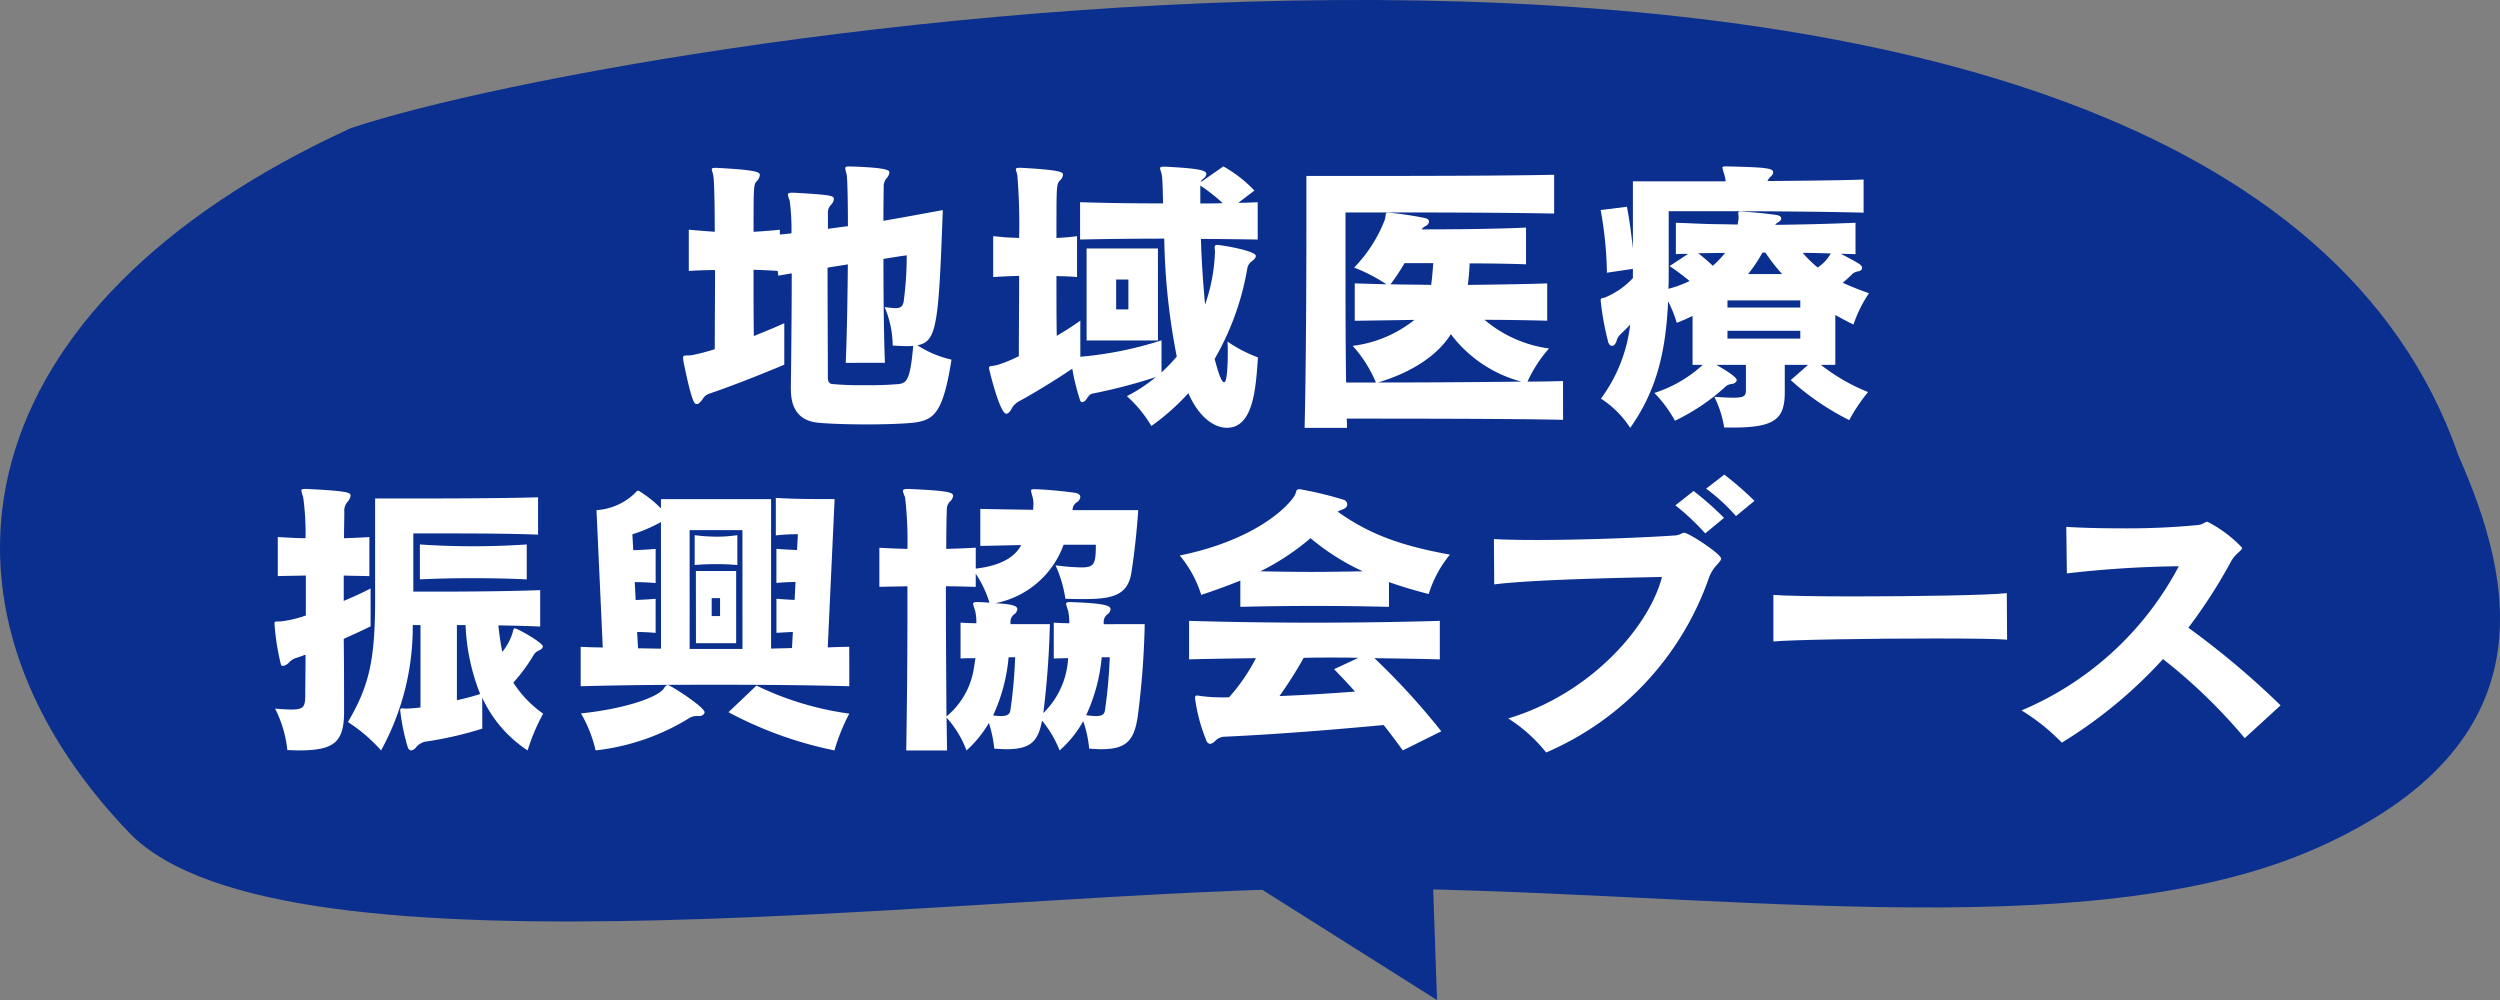
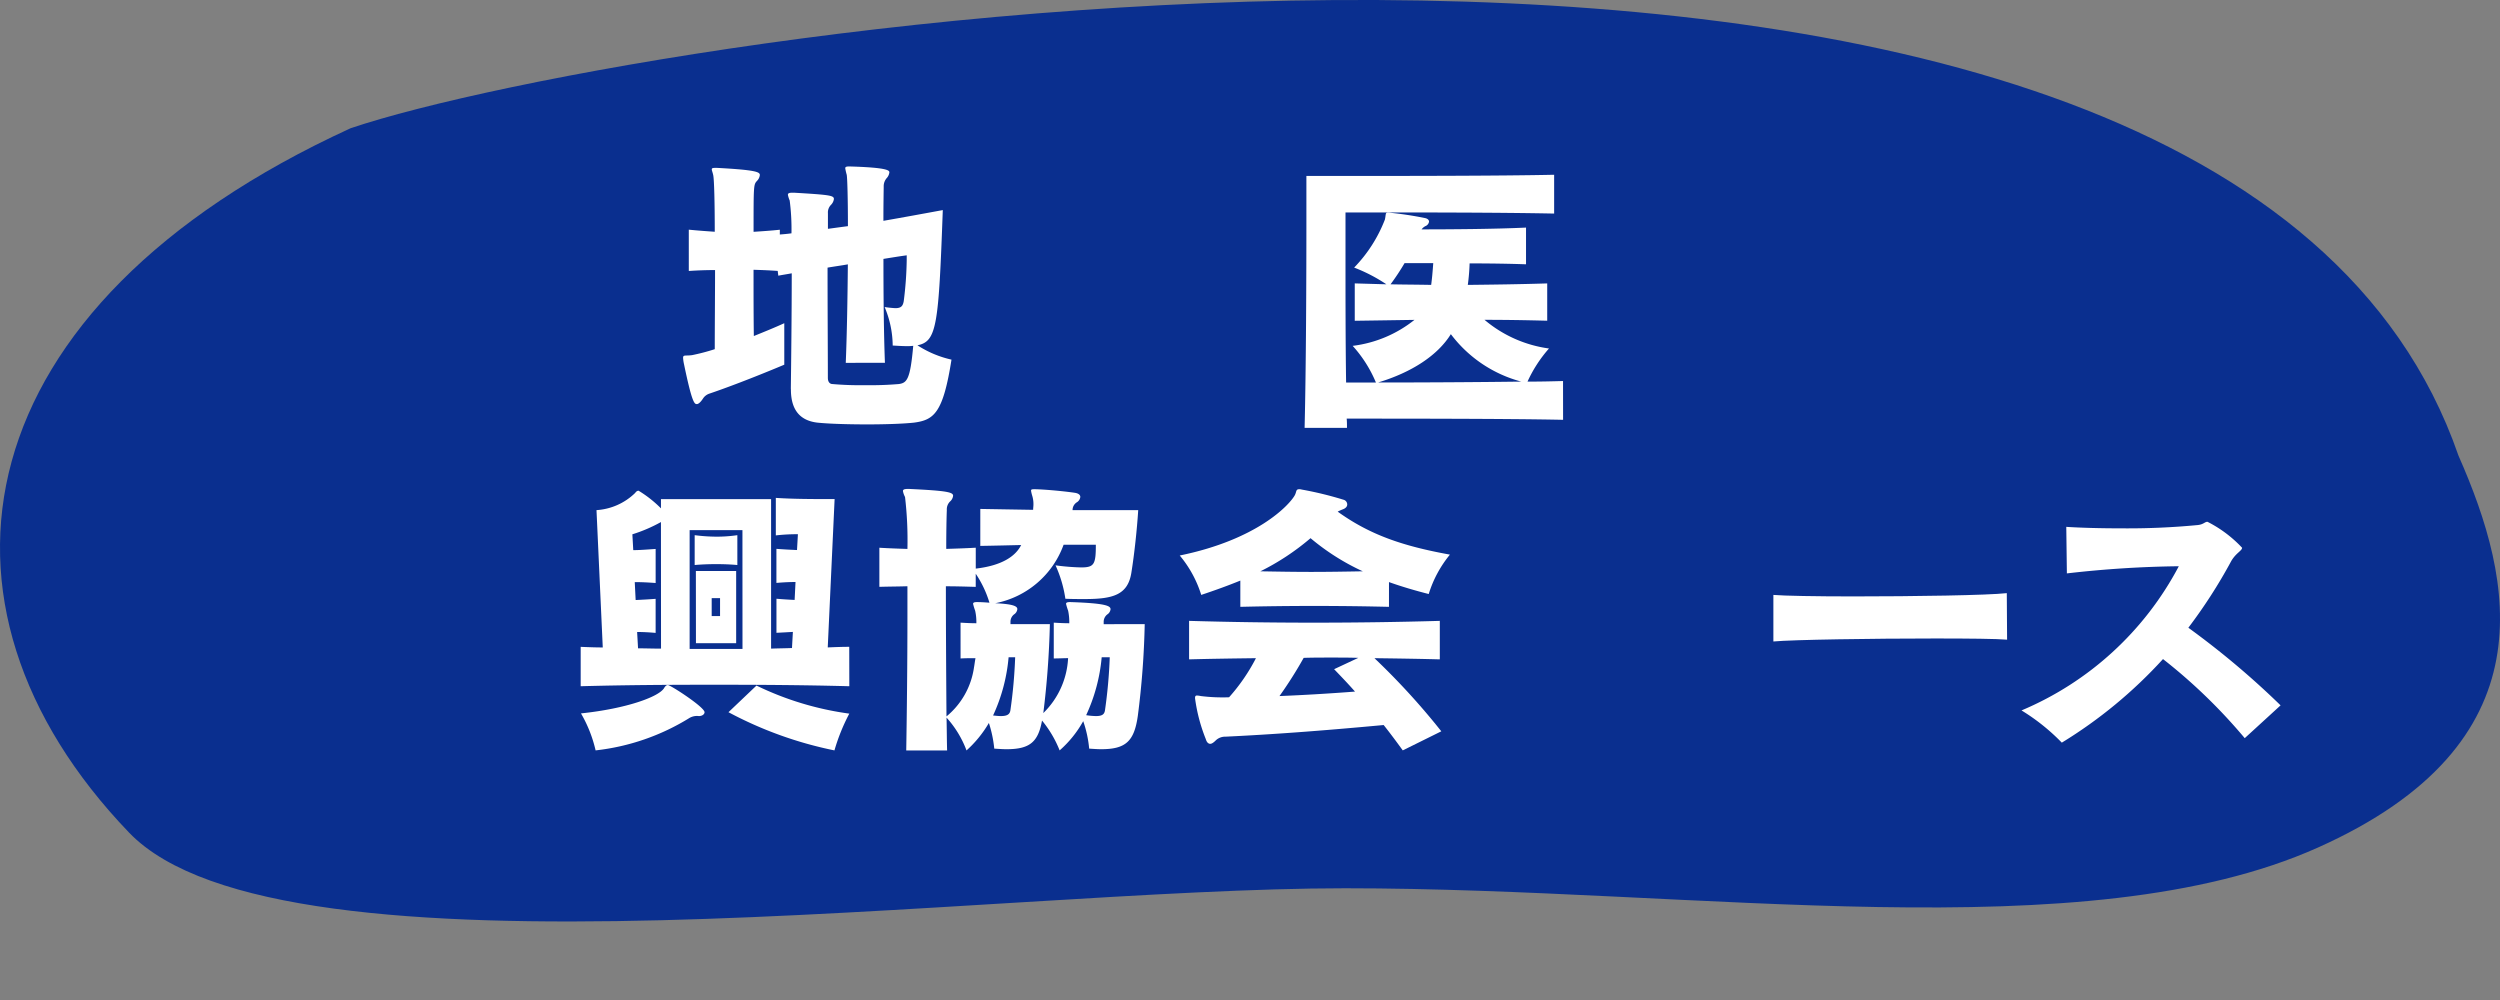
<svg xmlns="http://www.w3.org/2000/svg" id="グループ_18007" data-name="グループ 18007" width="220.215" height="88.092" viewBox="0 0 220.215 88.092">
  <rect x="0" y="0" width="220.215" height="88.092" fill="#808080" stroke="none" />
  <defs>
    <clipPath id="clip-path">
      <rect id="長方形_1039" data-name="長方形 1039" width="220.215" height="88.091" fill="none" />
    </clipPath>
  </defs>
-   <path id="パス_8028" data-name="パス 8028" d="M112.838,80,141.174,97.88l-.765-22.188Z" transform="translate(-14.593 -9.789)" fill="#0a2f8f" />
  <g id="グループ_18006" data-name="グループ 18006" transform="translate(0 0)">
    <g id="グループ_18005" data-name="グループ 18005" clip-path="url(#clip-path)">
      <path id="パス_8029" data-name="パス 8029" d="M30.869,11.3c24.691-8.345,164.9-31.276,185.688,28.835,4.864,11.013,8.159,25.334-12.383,34.524s-54.349,3.585-85.692,3.585S24.85,87.391,11.365,73.336C-7.984,53.175-3.354,26.994,30.874,11.3" transform="translate(0 0)" fill="#0a2f8f" />
      <path id="パス_8030" data-name="パス 8030" d="M78.6,36.4c.027-2.208.079-6.467.079-10.149-.394.078-.789.131-1.183.211l-.053-.421c-.735-.052-1.419-.079-2.129-.1,0,1.972,0,4.049.026,5.836.841-.341,1.761-.71,2.682-1.13v3.655c-2.813,1.182-5.259,2.1-6.6,2.549a1.071,1.071,0,0,0-.552.421c-.184.289-.394.5-.551.5-.212,0-.421-.1-1.131-3.523a3.281,3.281,0,0,1-.079-.553c0-.289.21-.157.789-.236a17.886,17.886,0,0,0,2-.526c0-2.183.026-4.68.026-6.968-.763,0-1.525.027-2.313.079V22.408c.788.079,1.551.132,2.287.184,0-2.576-.052-4.548-.131-4.969-.053-.263-.131-.421-.131-.525s.078-.132.289-.132h.184c3.471.185,3.76.368,3.76.631a.876.876,0,0,1-.237.5c-.315.342-.315.342-.315,4.5.762-.051,1.525-.1,2.313-.184v.421c.342-.027.657-.053,1.026-.105a19.5,19.5,0,0,0-.158-2.892,2.414,2.414,0,0,1-.157-.5c0-.131.1-.184.394-.184h.158c3.1.184,3.5.237,3.5.552a.9.9,0,0,1-.264.525.953.953,0,0,0-.262.737v1.367c.578-.078,1.157-.157,1.761-.236,0-2.446-.053-4.259-.105-4.522a5.018,5.018,0,0,1-.131-.578c0-.106.078-.158.316-.158h.1c3.418.1,3.471.367,3.471.525a.91.91,0,0,1-.21.474,1.087,1.087,0,0,0-.289.789c0,.211-.026,1.341-.026,3,1.814-.315,3.523-.631,5.231-.946-.367,10.2-.525,11.569-2.234,11.911a9.19,9.19,0,0,0,3,1.262c-.736,4.68-1.525,5.311-3.286,5.548-.894.1-2.5.158-4.128.158-1.709,0-3.444-.053-4.417-.158-1.525-.185-2.314-1.131-2.314-2.919Zm4.838-2.261c.1-2.446.158-5.679.184-8.676-.578.105-1.183.184-1.788.289,0,3.418.027,7.651.027,9.7,0,.553.367.553.394.553a27.44,27.44,0,0,0,2.892.1,29.2,29.2,0,0,0,2.972-.1c.709-.106,1-.4,1.262-3.366a4.158,4.158,0,0,1-.6.027c-.342,0-.763-.027-1.21-.053v-.079a8.883,8.883,0,0,0-.71-3.312,9.3,9.3,0,0,0,.947.1c.5,0,.657-.184.735-.605a31.636,31.636,0,0,0,.264-3.628v-.421c-.605.079-1.236.185-2.05.315,0,3,.026,6.468.131,9.15Z" transform="translate(-8.938 -2.177)" fill="#fff" />
-       <path id="パス_8031" data-name="パス 8031" d="M115.254,34.976a13.571,13.571,0,0,0,1.341-1.394,58.479,58.479,0,0,1-1.1-10.385c-2.471,0-4.864.027-7.415.078V19.989c2.5.079,4.891.105,7.31.105-.027-1.262-.053-2.183-.106-2.472-.052-.315-.158-.5-.158-.63,0-.079.079-.132.341-.132h.106c3.155.158,3.628.342,3.628.658a.584.584,0,0,1-.263.394.673.673,0,0,0-.237.315l2-1.392a11.473,11.473,0,0,1,2.735,2.129l-1.42,1.078c.552,0,1.131-.026,1.709-.052v3.286c-1.762-.025-3.392-.051-5-.051.051,1.814.183,3.864.367,5.783a15.645,15.645,0,0,0,.867-4.548v-.132c0-.131-.026-.262-.026-.341,0-.158.053-.237.237-.237.263,0,3.391.5,3.391.973,0,.158-.131.316-.394.5a.983.983,0,0,0-.367.657,23.918,23.918,0,0,1-2.866,7.913c.474,1.814.683,2.051.842,2.051.263,0,.315-1.683.315-2.5,0-.342,0-.683-.026-1.079a12.166,12.166,0,0,0,2.682,1.394c-.185,2.708-.394,6.2-2.734,6.2-1.184,0-2.525-1.026-3.392-3.05a20.278,20.278,0,0,1-3.26,2.892,11.242,11.242,0,0,0-2.157-2.629,13.78,13.78,0,0,0,2.55-1.683,46.844,46.844,0,0,1-5.521,1.446c-.211.027-.368.158-.553.448-.131.21-.289.315-.394.315a.2.2,0,0,1-.185-.105,19.5,19.5,0,0,1-.71-2.839c-1.787,1.209-3.786,2.393-4.733,2.892a1.737,1.737,0,0,0-.551.525c-.158.317-.342.553-.526.553-.579,0-1.525-3.943-1.525-4.023,0-.238.21-.131.789-.289a12.548,12.548,0,0,0,1.841-.763c0-2.183.026-4.68.026-7.072-.788.026-1.551.052-2.287.105v-3.6c.394.027.763.079,1.157.105.367.027.762.027,1.13.053a53.11,53.11,0,0,0-.158-5.522c-.052-.263-.131-.421-.131-.525s.079-.132.289-.132h.211c3.365.185,3.654.368,3.654.605a.786.786,0,0,1-.262.5c-.317.341-.317.341-.317,5.074.632-.026,1.21-.079,1.814-.158v3.6q-.867-.08-1.814-.079c0,1.788,0,3.628.027,5.258.71-.421,1.419-.867,2.077-1.341v3.181a32.182,32.182,0,0,0,7.152-1.446Zm-6.6-10.911h6.284v8.1h-6.284Zm3.681,2.734h-1.078v2.629h1.078Zm6.336-6.7c.631,0,1.288,0,1.972-.026a14.936,14.936,0,0,0-1.972-1.552Z" transform="translate(-12.94 -2.177)" fill="#fff" />
      <path id="パス_8032" data-name="パス 8032" d="M154.755,39.267c-4.68-.105-14.671-.105-19.062-.105.026.263.026.552.026.815h-3.733c.131-5.337.158-13.408.158-18.221V17.786H135.3c4.785,0,13.856,0,18.667-.105V21.1c-4.838-.1-12.147-.1-15.933-.1h-2.445v4.469c0,3,0,6.863.053,10.517h2.629a11.275,11.275,0,0,0-2.051-3.234,10.842,10.842,0,0,0,5.443-2.288c-1.683.027-3.418.053-5.259.079V27.251l2.787.079a14.37,14.37,0,0,0-2.84-1.473,12.56,12.56,0,0,0,2.709-4.232c.105-.5.026-.606.264-.606h.1a30.57,30.57,0,0,1,3.155.474c.262.053.368.185.368.316a.5.5,0,0,1-.316.394.99.99,0,0,0-.341.289c2.393,0,6.467-.026,9.2-.158v3.234c-1.419-.052-3.234-.079-4.969-.079a18.429,18.429,0,0,1-.158,1.894c2.182-.026,4.469-.052,6.994-.131v3.286c-1.972-.052-3.787-.079-5.522-.079a11.1,11.1,0,0,0,5.679,2.525,11.735,11.735,0,0,0-1.893,2.918c1.184,0,2.235-.026,3.129-.052Zm-9.886-7.546c-1.156,1.867-3.444,3.366-6.416,4.259,3.681,0,8.7-.026,12.621-.079a11.433,11.433,0,0,1-6.205-4.18m-4.076-6.258a21.045,21.045,0,0,1-1.235,1.868c1.209.026,2.393.026,3.576.052.078-.553.131-1.183.184-1.92Z" transform="translate(-17.069 -2.287)" fill="#fff" />
-       <path id="パス_8033" data-name="パス 8033" d="M181.337,34.319a17,17,0,0,0,4.154,2.393,15.429,15.429,0,0,0-1.656,2.471,22.794,22.794,0,0,1-5.154-3.523l1.525-1.341h-2.051v2.419c0,2.34-.868,3.1-4.548,3.1h-.788a9.293,9.293,0,0,0-.868-2.708c.736.052,1.288.079,1.682.079.973,0,1.1-.184,1.1-.657V34.319h-2.6c1.762,1,1.788,1.262,1.788,1.341,0,.158-.184.316-.447.342a.925.925,0,0,0-.6.289,18.144,18.144,0,0,1-4.391,2.945,11.259,11.259,0,0,0-1.814-2.446,11.465,11.465,0,0,0,4.259-2.471h-.894V30.007c-.447.211-.893.421-1.393.605a10.732,10.732,0,0,0-.763-1.893c-.21,4.732-1.13,8.019-3.339,11.147a8.641,8.641,0,0,0-2.576-2.576,13.583,13.583,0,0,0,2.576-6.52c-.289.315-.578.578-.841.842a1.171,1.171,0,0,0-.368.63c-.079.237-.236.4-.394.4-.131,0-.289-.132-.341-.368a24.78,24.78,0,0,1-.657-3.628c0-.185.078-.211.315-.238a6.994,6.994,0,0,0,2.524-1.735v-.814l-2.288.341a33.22,33.22,0,0,0-.551-5.522l2.313-.289c.237,1.235.394,2.42.526,3.681V18.15h8.176a3.788,3.788,0,0,0-.131-.631,4.067,4.067,0,0,1-.158-.552c0-.106.079-.131.289-.131h.158c3.417.078,4.023.158,4.023.526a.6.6,0,0,1-.21.368,1.022,1.022,0,0,0-.29.394c3.1-.027,6.178-.053,8.466-.132V20.91c-3.891-.1-9.123-.131-12.83-.131h-4.339v5.416c0,.5,0,.973-.026,1.42a9.835,9.835,0,0,0,1.868-.683,20.623,20.623,0,0,0-1.762-1.316l1.63-1.077c-.368,0-.71,0-1.078.026V21.8c.947.026,1.841.079,2.761.105.894.026,1.788.026,2.682.052.026-.184.053-.368.079-.5V21.3c0-.158-.026-.289-.026-.368,0-.1.052-.131.21-.131h.079c1.078.079,2.209.184,3.1.315.263.053.394.158.394.315,0,.105-.105.237-.289.342a.618.618,0,0,0-.237.21c2.288-.026,4.6-.078,7.072-.184v2.761c-.421,0-.867-.026-1.289-.026,1.579.841,1.868.973,1.868,1.235,0,.158-.132.289-.368.315a.945.945,0,0,0-.6.342c-.238.21-.474.447-.737.657a23.624,23.624,0,0,0,2.313.919,11.421,11.421,0,0,0-1.367,2.761c-.552-.263-1.078-.552-1.6-.841v4.391Zm-10.805-9.833c.446.342.867.71,1.288,1.1a8.608,8.608,0,0,0,1.078-1.131c-.789,0-1.578.026-2.366.026m8.991,4.155h-6.415v.631h6.415Zm0,2.682h-6.415v.683h6.415Zm-1.6-5a15.071,15.071,0,0,1-1.472-1.893h-.263a12.553,12.553,0,0,1-1.262,1.893Zm1.814-1.867a10.152,10.152,0,0,0,1.315,1.288,3.541,3.541,0,0,0,1.157-1.235c-.816-.027-1.63-.053-2.472-.053" transform="translate(-20.942 -2.177)" fill="#fff" />
-       <path id="パス_8034" data-name="パス 8034" d="M33.9,69.106c0,2.735-.946,3.392-4.023,3.392-.289,0-.631-.027-.973-.027a10.465,10.465,0,0,0-1.079-3.654c.605.053,1.079.079,1.446.079,1.1,0,1.183-.289,1.209-1.131,0-1.052.026-2.313.026-3.707-.262.105-.5.185-.71.263a1.389,1.389,0,0,0-.71.394.994.994,0,0,1-.552.342.24.24,0,0,1-.185-.079,20.992,20.992,0,0,1-.578-3.654c0-.184.079-.184.315-.184h.185a10.1,10.1,0,0,0,2.261-.527V57.09c-.79.027-1.6.027-2.472.053V53.7c.868.052,1.656.105,2.445.105a22.736,22.736,0,0,0-.21-3.629,3.172,3.172,0,0,1-.158-.552c0-.131.105-.158.341-.158h.132c3.68.184,3.864.316,3.864.605a1.076,1.076,0,0,1-.263.525,1.188,1.188,0,0,0-.289.9c0,.5-.026,1.314-.026,2.313.71-.026,1.446-.053,2.234-.105v3.444c-.788-.026-1.551-.026-2.26-.053v2.235c.815-.342,1.63-.71,2.366-1.1v3.339c-.736.368-1.551.736-2.366,1.1C33.9,65,33.9,67.266,33.9,69Zm12.173,1.473A31.908,31.908,0,0,1,41,71.735a1.48,1.48,0,0,0-.789.526.646.646,0,0,1-.394.237c-.158,0-.263-.131-.342-.394a18.987,18.987,0,0,1-.63-3.128c0-.158.052-.185.185-.185.052,0,.157.026.289.026a12.027,12.027,0,0,0,1.314-.105V61.455h-.683A22.6,22.6,0,0,1,37.159,72.5,14.031,14.031,0,0,0,34.241,70c1.787-3.076,2.393-5.232,2.393-10.7V50.307h2.024c3.076,0,8.938,0,12.33-.105v3.288c-2.787-.106-6.231-.106-8.676-.106H40v5.127h1.945c2.55,0,6.52-.026,9.229-.131v3.208c-1.1-.052-2.314-.078-3.682-.105.079.815.211,1.657.342,2.34a5.114,5.114,0,0,0,.894-1.63c.079-.316.105-.448.21-.448.238,0,2.472,1.262,2.472,1.6,0,.131-.131.264-.394.368a1.022,1.022,0,0,0-.394.341,15.109,15.109,0,0,1-1.814,2.472,9.8,9.8,0,0,0,2.629,2.735A17.2,17.2,0,0,0,50.068,72.5a11.113,11.113,0,0,1-4-4.654Zm3.917-13.146c-1.656-.079-3.233-.105-4.785-.105-1.525,0-3.05.026-4.627.105V54.357c1.577.105,3.129.158,4.68.158s3.1-.052,4.732-.158Zm-6.152,4.023V68.08c.683-.157,1.42-.341,2.05-.551A18.431,18.431,0,0,1,44.6,61.455Z" transform="translate(-3.592 -6.397)" fill="#fff" />
      <path id="パス_8035" data-name="パス 8035" d="M82.41,66.869c-3.892-.106-7.914-.132-11.911-.132s-7.967.026-11.752.132V63.4c.657.026,1.288.053,1.945.053L60.14,51.356a5.357,5.357,0,0,0,3.392-1.5c.105-.131.184-.21.315-.21A10.385,10.385,0,0,1,65.819,51.2v-.815h9.7V63.556c.631-.026,1.21-.026,1.841-.053l.079-1.42c-.474.027-.9.053-1.447.079v-3c.605.052,1.079.079,1.6.105l.079-1.579c-.553,0-1.052.027-1.683.079v-3c.684.052,1.235.079,1.814.105l.079-1.394h-.131a15.971,15.971,0,0,0-1.814.105V50.278c1.525.105,3.524.105,4.522.105h.657l-.605,13.067c.631-.027,1.262-.053,1.894-.053ZM58.773,69.262c4-.421,6.81-1.447,7.309-2.21.105-.183.211-.289.341-.289.238,0,3.235,1.946,3.235,2.393,0,.184-.211.341-.5.341a1.335,1.335,0,0,0-.815.158,19.875,19.875,0,0,1-8.282,2.865,11.648,11.648,0,0,0-1.289-3.26m7.046-16.854A13.228,13.228,0,0,1,63.3,53.486l.078,1.394c.579,0,1.21-.053,1.972-.105v3c-.709-.052-1.289-.079-1.84-.079l.079,1.579c.551-.026,1.078-.053,1.76-.105v3c-.6-.052-1.1-.079-1.63-.079L63.8,63.53c.683,0,1.314.026,2.024.026Zm7.178.71H68.344V63.583H73Zm-.448,3.076c-.551-.053-1.208-.079-1.866-.079s-1.315.026-1.894.079v-2.63a15.44,15.44,0,0,0,1.972.132,12.613,12.613,0,0,0,1.787-.132Zm-3.654.525h3.549v6.363H68.9Zm2.13,2.393h-.737V60.69h.737Zm3.208,7.7a26.968,26.968,0,0,0,8.177,2.472A17.066,17.066,0,0,0,81.1,72.521a34.209,34.209,0,0,1-9.335-3.365Z" transform="translate(-7.597 -6.421)" fill="#fff" />
      <path id="パス_8036" data-name="パス 8036" d="M112.338,61.375a74.163,74.163,0,0,1-.606,8.072c-.315,2.235-1.051,2.945-3.234,2.945-.315,0-.656-.025-1.052-.052a10.178,10.178,0,0,0-.525-2.419,9.669,9.669,0,0,1-2.077,2.576,9.885,9.885,0,0,0-1.551-2.629c-.342,1.893-1.078,2.524-3.129,2.524-.315,0-.683-.025-1.078-.052a10.748,10.748,0,0,0-.474-2.261A10.07,10.07,0,0,1,96.641,72.5a9,9,0,0,0-1.76-2.892c.025,1.025.025,2,.051,2.892h-3.6c.052-3.1.105-7.651.105-11.832V58.037c-.789.026-1.6.026-2.472.052V54.645c.868.053,1.683.079,2.472.105a32.692,32.692,0,0,0-.211-4.575,1.76,1.76,0,0,1-.184-.525c0-.132.131-.184.421-.184h.131c3.339.157,3.866.289,3.866.6a.778.778,0,0,1-.263.5.97.97,0,0,0-.29.763c-.025.631-.051,1.841-.051,3.418.814-.026,1.682-.052,2.6-.105v1.841c2.287-.263,3.5-1.078,4-2.077-1.1.026-2.183.052-3.6.078V51.227c1.525.026,3.024.053,4.654.079,0-.158.026-.315.026-.448a2.477,2.477,0,0,0-.105-.788,3.1,3.1,0,0,1-.105-.448c0-.105.052-.131.264-.131h.131c.973.026,2.6.185,3.47.316.316.052.474.184.474.367a.635.635,0,0,1-.316.474.813.813,0,0,0-.367.683h5.784c-.105,1.683-.342,3.891-.605,5.522-.315,1.972-1.656,2.313-4.128,2.313-.5,0-1.077,0-1.683-.026a10.922,10.922,0,0,0-.867-2.945,19.633,19.633,0,0,0,2.261.184c1.157,0,1.289-.289,1.289-2h-2.839a8.032,8.032,0,0,1-6.021,5.154c1.761.078,1.945.315,1.945.526a.637.637,0,0,1-.236.421.817.817,0,0,0-.368.657v.236h3.47a77.52,77.52,0,0,1-.578,7.835,7.243,7.243,0,0,0,2.183-4.837c-.368,0-.789.026-1.262.026V61.244c.421.026.894.052,1.367.052a4.954,4.954,0,0,0-.1-1.1,5.685,5.685,0,0,1-.185-.605c0-.1.079-.158.315-.158h.105c3.129.105,3.5.342,3.5.631a.635.635,0,0,1-.237.421.819.819,0,0,0-.368.657v.236Zm-16.222-.131c.447.026.919.052,1.393.052a4.609,4.609,0,0,0-.105-1.1,5.615,5.615,0,0,1-.184-.605c0-.1.078-.158.316-.158h.1c.289,0,.657.026,1.026.053a9.421,9.421,0,0,0-1.209-2.551v1.157c-.92-.026-1.788-.052-2.629-.052,0,3.523.027,7.782.053,11.463A6.827,6.827,0,0,0,97.3,65.188c.053-.289.079-.551.132-.815-.4,0-.842,0-1.315.026Zm4.232,3.05a15.339,15.339,0,0,1-1.367,5.127c.264.026.5.052.683.052.605,0,.789-.184.842-.5a43.881,43.881,0,0,0,.421-4.68Zm8.2,0a15.314,15.314,0,0,1-1.367,5.1,6.1,6.1,0,0,0,.867.079c.579,0,.736-.184.789-.5a43.433,43.433,0,0,0,.421-4.68Z" transform="translate(-11.505 -6.397)" fill="#fff" />
      <path id="パス_8037" data-name="パス 8037" d="M137.785,59.855q-3.312-.08-6.625-.079-3.273,0-6.468.079V57.542c-1.025.42-2.182.841-3.444,1.262a10.059,10.059,0,0,0-1.894-3.471c6.81-1.394,9.624-4.418,10.122-5.285.185-.315.079-.553.4-.553a.634.634,0,0,1,.21.027,31.208,31.208,0,0,1,3.68.894.436.436,0,0,1,.342.421c0,.158-.1.316-.367.421a4.817,4.817,0,0,0-.474.211c2.813,2.024,5.679,3.024,9.887,3.786a10.217,10.217,0,0,0-1.868,3.471c-1.235-.315-2.393-.657-3.5-1.052ZM139,72.5c-.552-.763-1.1-1.5-1.683-2.234-5.626.525-10.016.841-13.934,1.026a1.19,1.19,0,0,0-.841.315c-.211.21-.368.315-.5.315-.1,0-.289-.052-.394-.421a14.84,14.84,0,0,1-.946-3.6c0-.185.053-.236.185-.236a2.773,2.773,0,0,1,.342.051,15.47,15.47,0,0,0,2.471.105,16.506,16.506,0,0,0,2.367-3.444c-2,.027-3.97.053-5.889.105V61.091c3.6.105,7.282.158,10.964.158,3.707,0,7.441-.052,11.121-.158v3.391c-1.919-.052-3.838-.078-5.758-.105a62.269,62.269,0,0,1,5.89,6.442Zm-8.124-18.693a21.488,21.488,0,0,1-4.417,2.918c1.5.026,2.971.053,4.47.053,1.524,0,3.023-.027,4.548-.053a20.327,20.327,0,0,1-4.6-2.918m4.207,10.542c-.789-.026-1.578-.026-2.393-.026s-1.6,0-2.419.026a36.286,36.286,0,0,1-2.131,3.365c1.972-.078,4.26-.21,6.652-.394-.578-.658-1.182-1.289-1.84-1.973Z" transform="translate(-15.436 -6.401)" fill="#fff" />
-       <path id="パス_8038" data-name="パス 8038" d="M151.139,53.695c.92.053,2.209.079,3.707.079,3.68,0,8.624-.158,12.2-.394.5-.026.631-.237.868-.237.394,0,3.234,1.868,3.234,2.261,0,.342-.657.631-1.052,1.656a26.1,26.1,0,0,1-14.355,15.434,13.685,13.685,0,0,0-3.339-3c7.441-2.235,12.462-8.23,13.54-12.462-3.865.078-11.516.237-14.776.657Zm18.615-.5a21.463,21.463,0,0,0-2.629-2.472l1.6-1.262a26.077,26.077,0,0,1,2.682,2.366Zm2.708-1.525a16.547,16.547,0,0,0-2.629-2.418l1.6-1.236a28.345,28.345,0,0,1,2.656,2.313Z" transform="translate(-19.546 -6.21)" fill="#fff" />
      <path id="パス_8039" data-name="パス 8039" d="M200,64.106c-.893-.079-3.365-.105-6.336-.105-5.47,0-12.568.105-14.251.264v-4.1c.947.079,3.76.131,7.047.131,5.337,0,11.884-.1,13.514-.289Z" transform="translate(-23.203 -7.76)" fill="#fff" />
      <path id="パス_8040" data-name="パス 8040" d="M224.178,71.849a48.031,48.031,0,0,0-7.2-6.967,40.916,40.916,0,0,1-8.914,7.362,18.049,18.049,0,0,0-3.549-2.839,27.9,27.9,0,0,0,13.856-12.7,94.251,94.251,0,0,0-9.86.631l-.053-4.1c1.184.078,2.945.131,4.838.131a65.429,65.429,0,0,0,6.731-.289c.525-.052.63-.289.867-.289a10.928,10.928,0,0,1,3.05,2.287c0,.263-.526.448-.946,1.157a45.475,45.475,0,0,1-3.787,5.889,73.262,73.262,0,0,1,8.124,6.837Z" transform="translate(-26.448 -6.827)" fill="#fff" />
    </g>
  </g>
</svg>